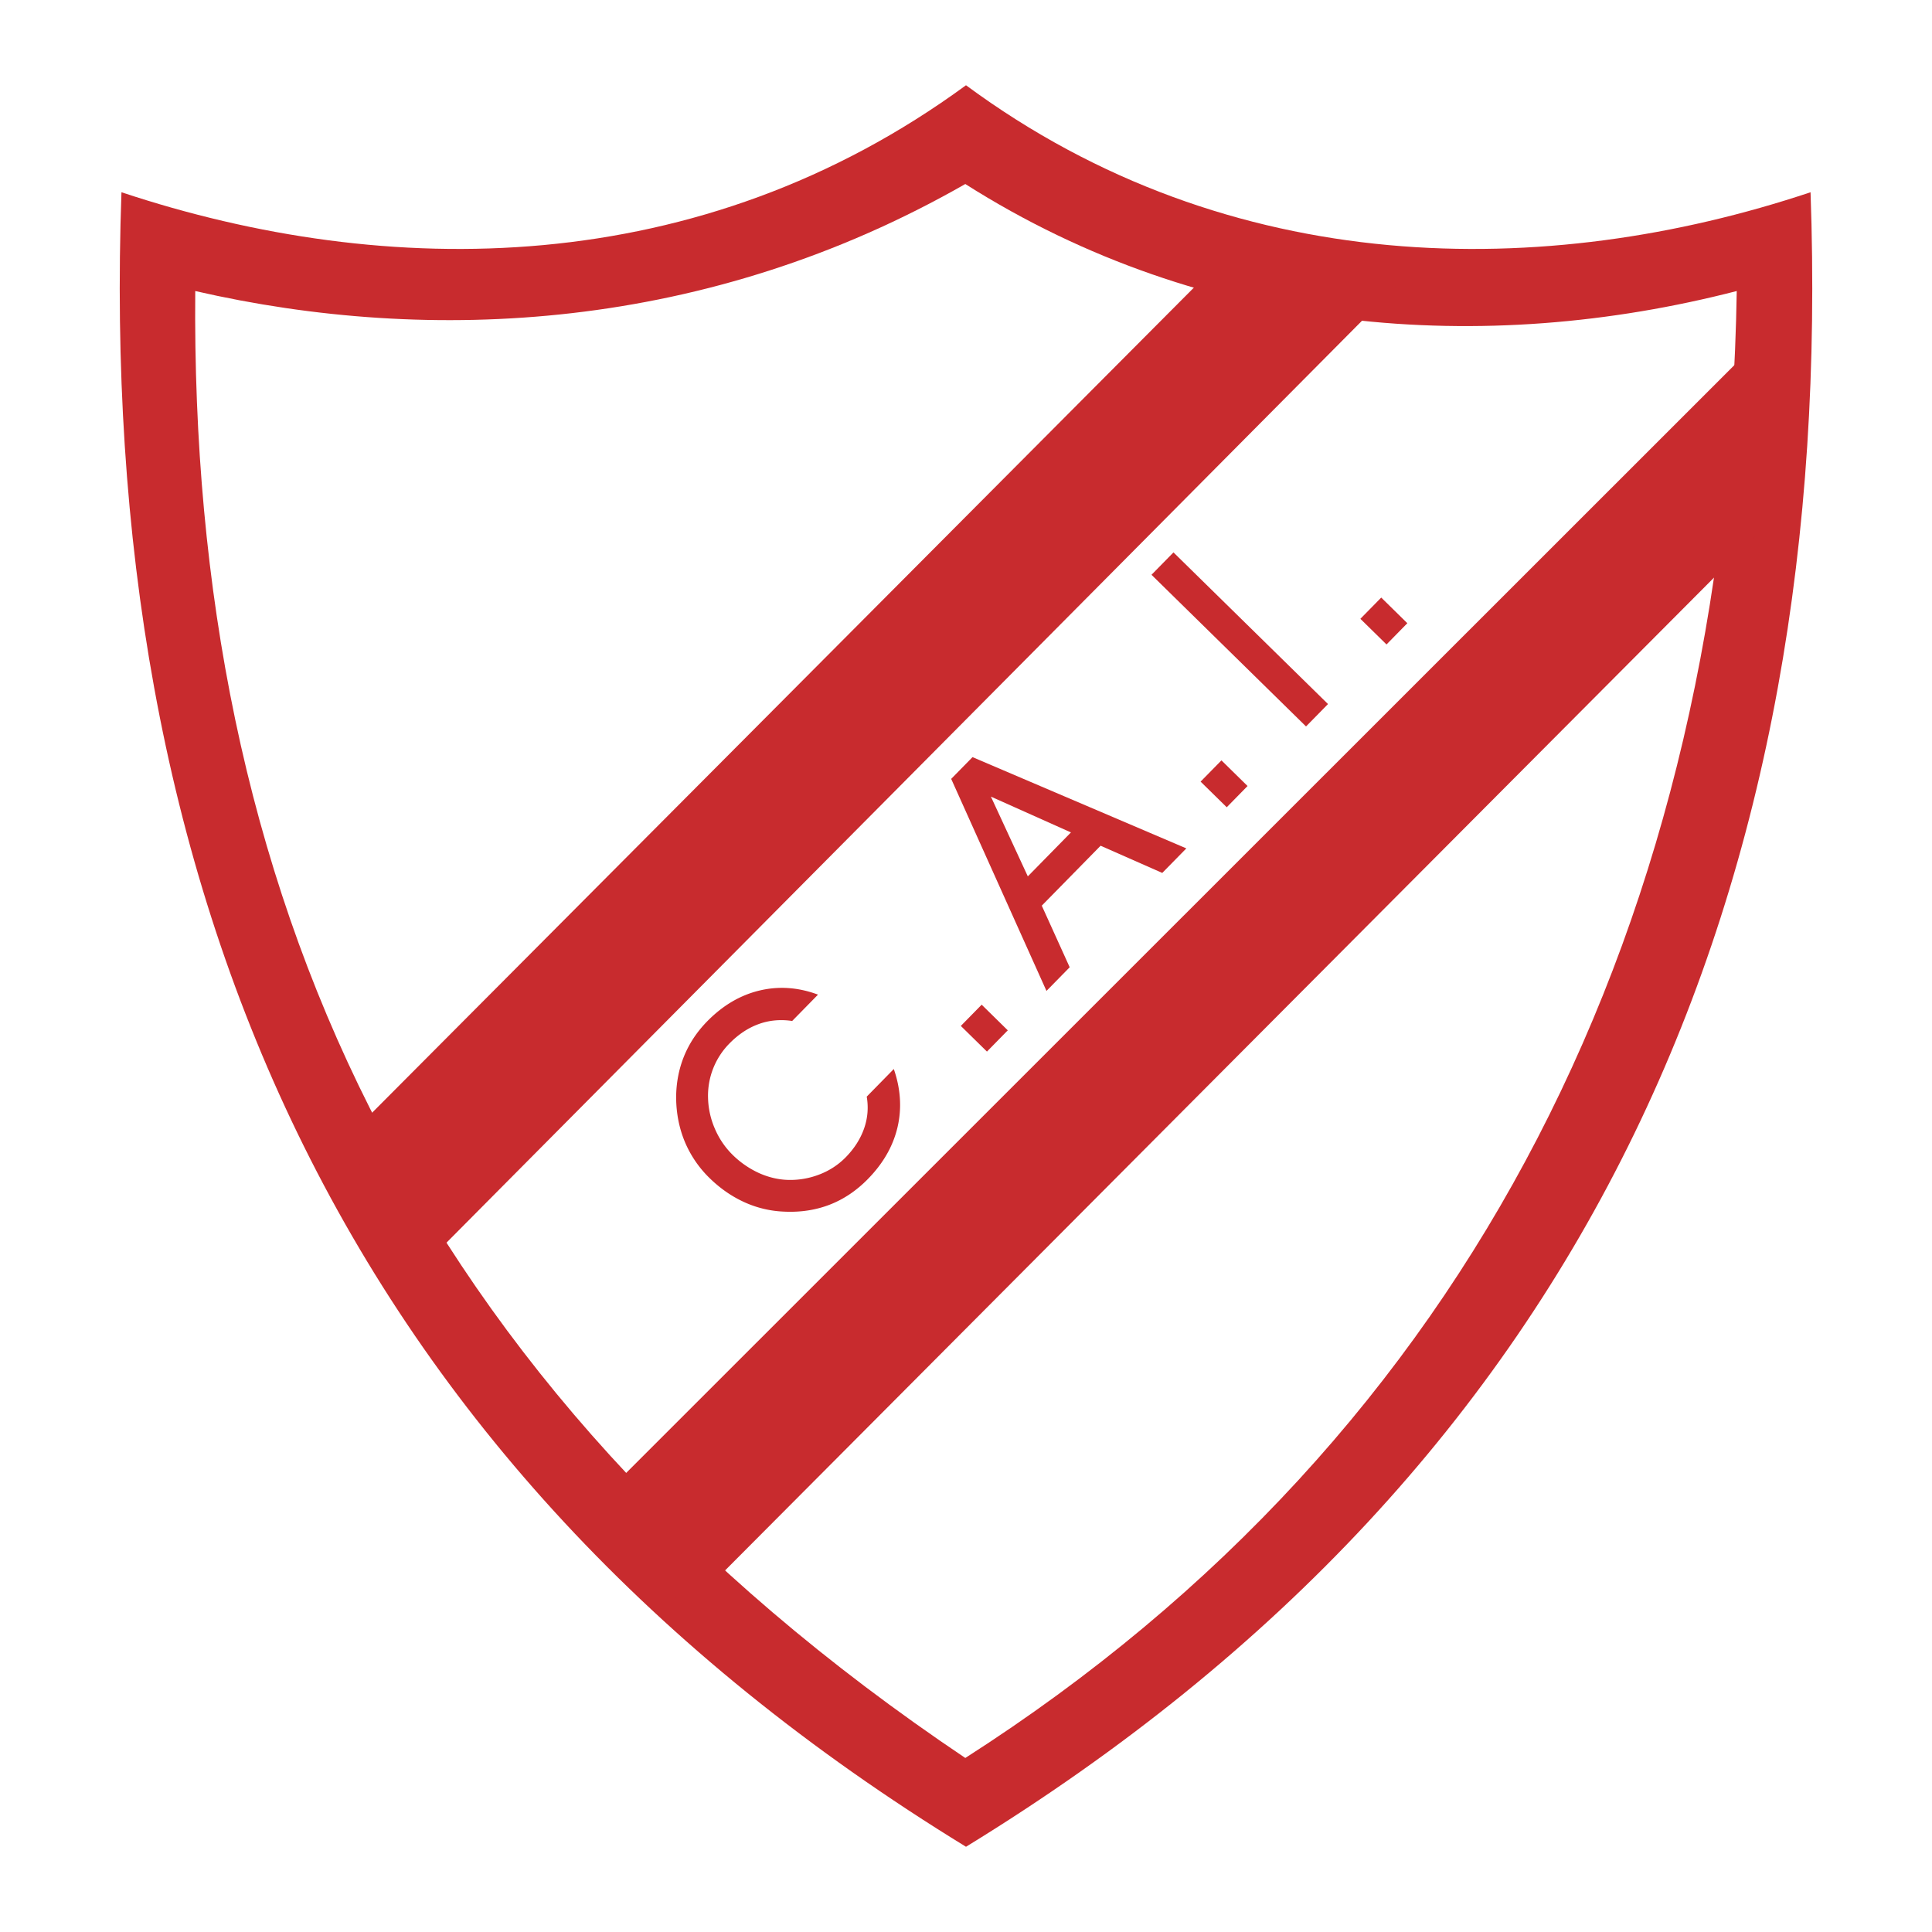
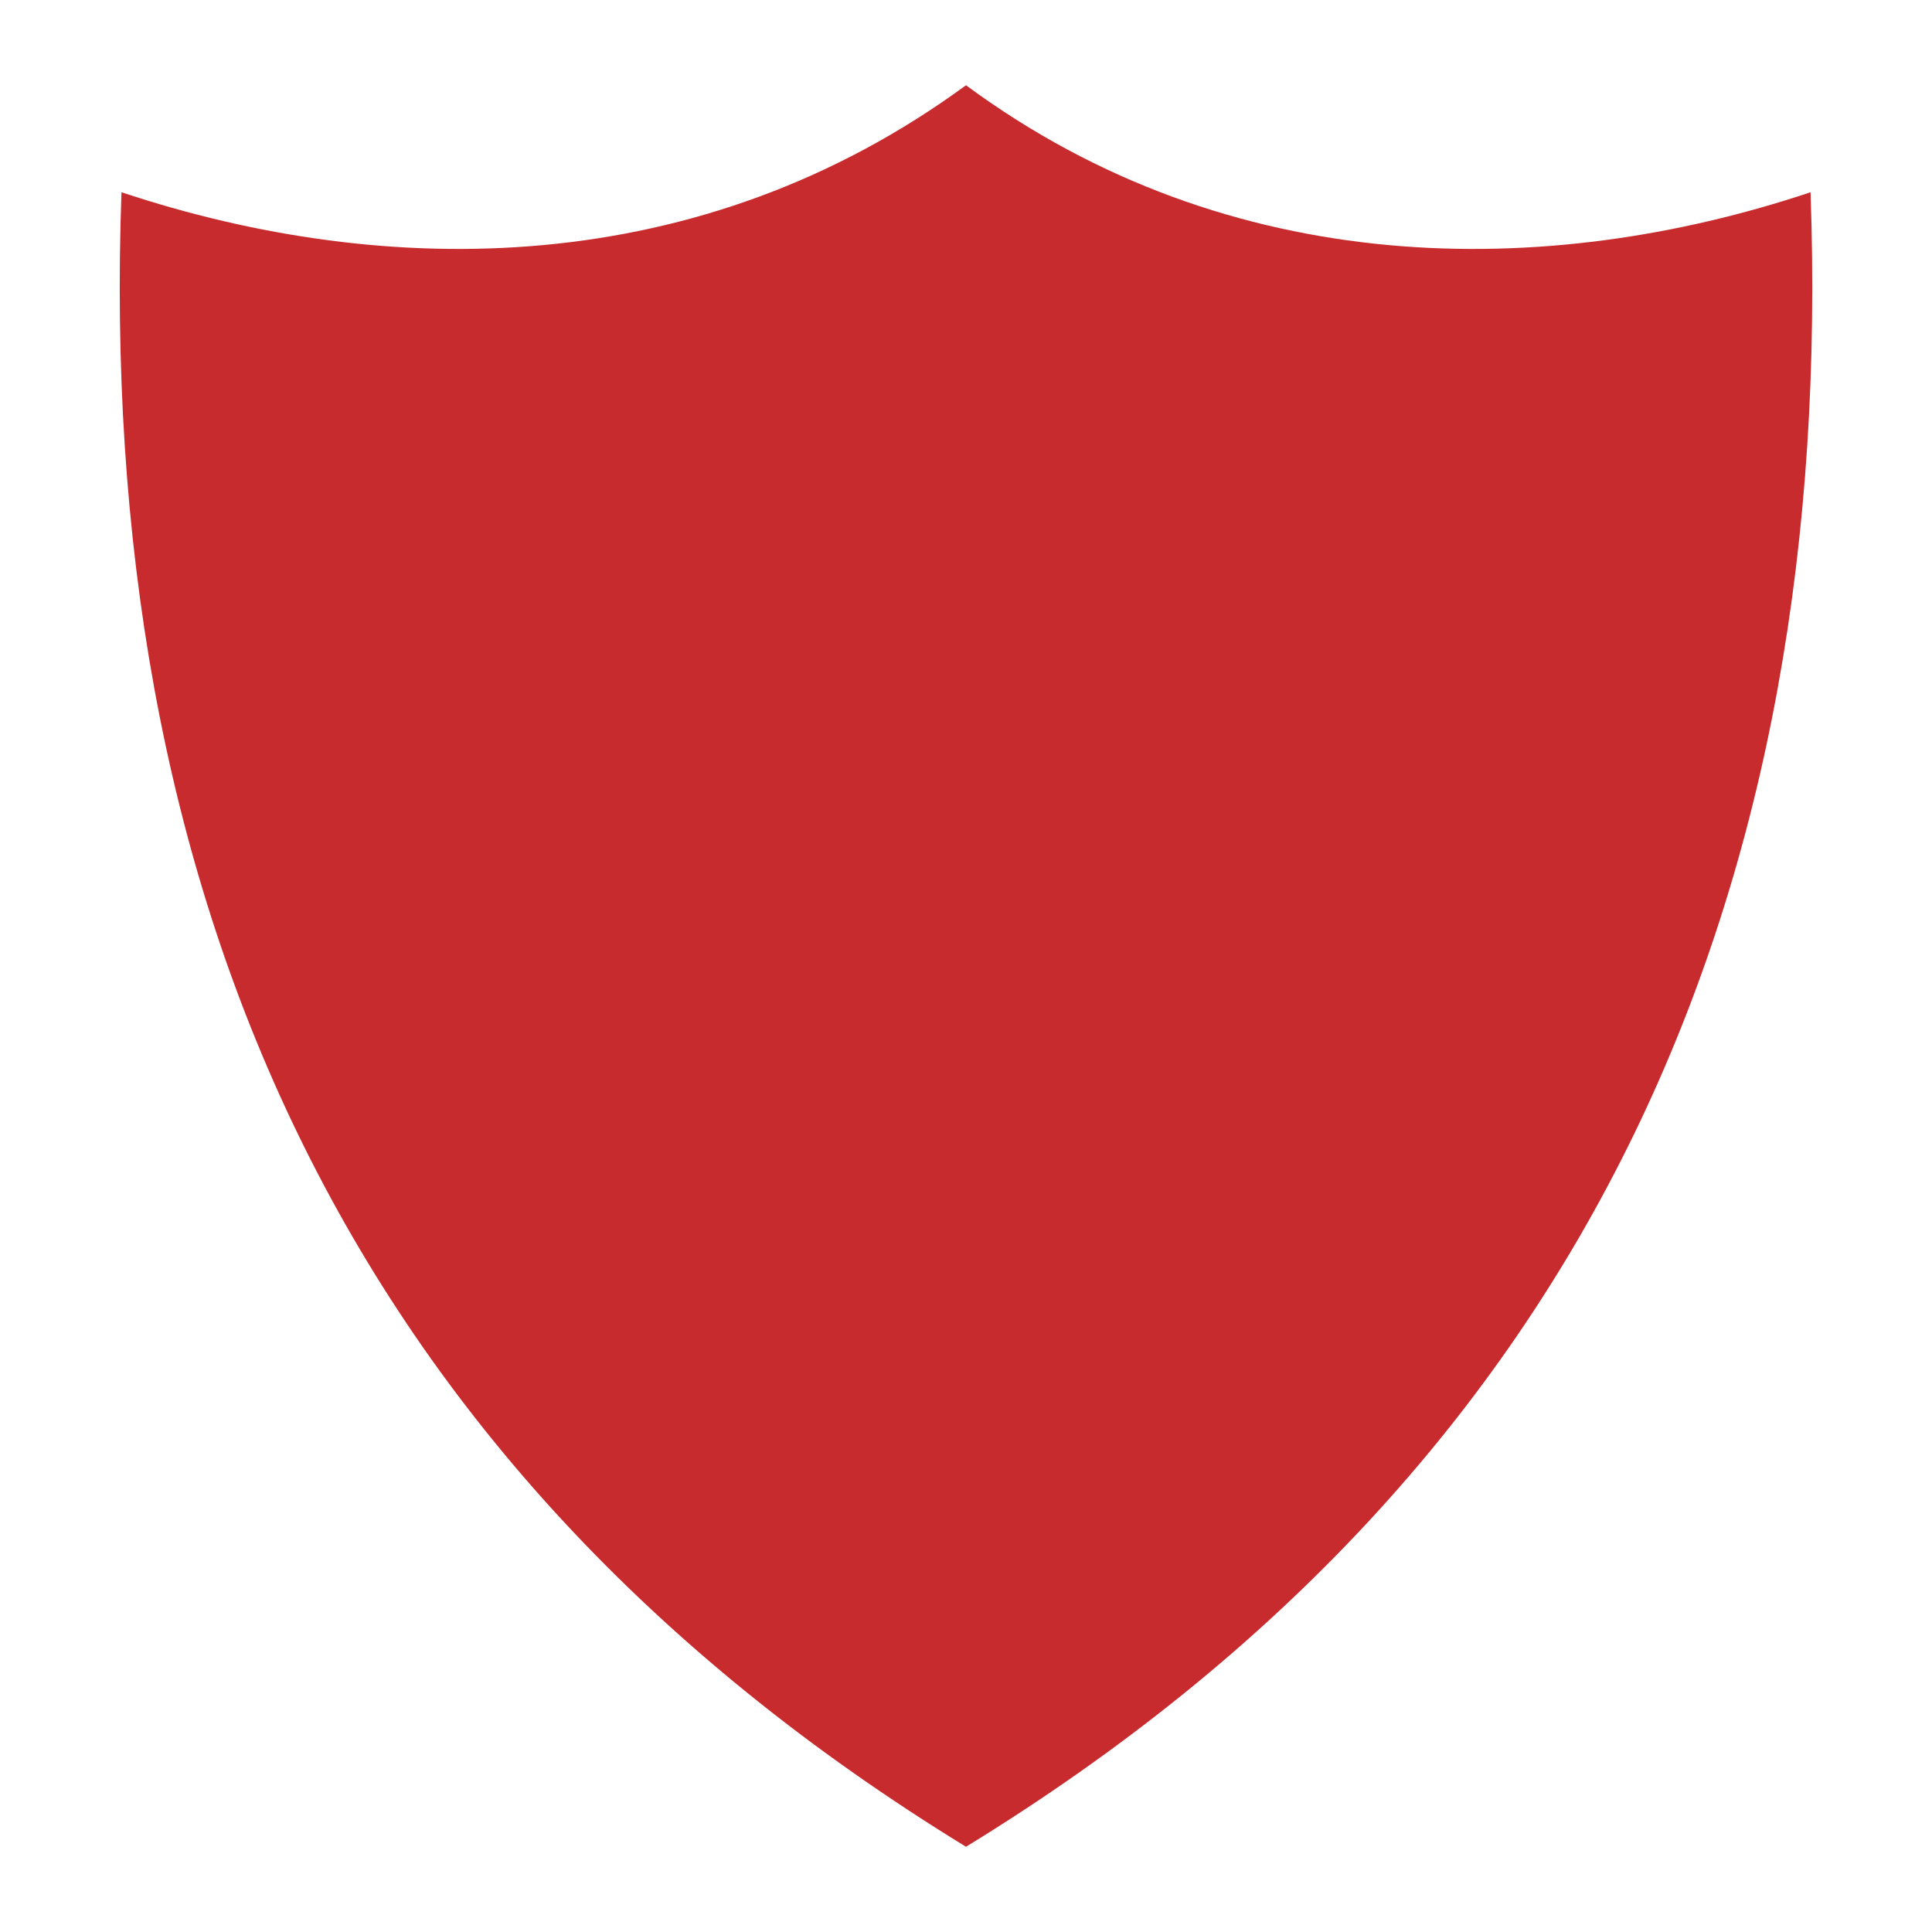
<svg xmlns="http://www.w3.org/2000/svg" width="2500" height="2500" viewBox="0 0 192.756 192.756">
  <g fill-rule="evenodd" clip-rule="evenodd">
-     <path fill="#fff" d="M0 0h192.756v192.756H0V0z" />
    <path d="M12.118 19.181c26.508 8.806 57.658 8.806 84.26-10.676 26.39 19.482 57.896 19.482 84.261 10.676 2.453 68.985-21.27 126.474-84.261 165.071-62.991-38.598-86.714-96.086-84.26-165.071z" fill="#c82b2e" />
-     <path d="M19.48 29.036c23.534 5.404 51.093 4.034 76.828-10.677 23.94 15.2 51.827 17.159 76.967 10.677C172.268 91.667 146.928 143 96.308 175.393c-55.407-37.221-77.35-86.76-76.828-146.357z" fill="#fff" />
    <path fill="#c82b2e" d="M34.438 113.715l87.74-88.096 17.121 2.946-97.209 97.89-7.652-12.74zM60.05 149.375L175.5 33.967l.488 18.662L68.367 160.672l-8.317-11.297zM89.175 106.656c.689 1.992.81 3.938.368 5.82-.446 1.887-1.435 3.609-2.964 5.166-1.137 1.158-2.41 2.012-3.809 2.553-1.405.541-2.93.77-4.563.688a10.517 10.517 0 0 1-3.948-.943c-1.262-.574-2.422-1.381-3.479-2.418a10.936 10.936 0 0 1-2.457-3.611c-.562-1.355-.85-2.82-.865-4.383.003-1.469.264-2.846.782-4.129s1.294-2.457 2.326-3.51c1.551-1.58 3.292-2.604 5.211-3.064 1.922-.459 3.869-.324 5.836.41l-2.577 2.627c-1.169-.174-2.285-.074-3.333.307-1.051.379-2.028 1.023-2.921 1.934a7.415 7.415 0 0 0-2.141 5.406 8.175 8.175 0 0 0 .679 3.096 8.116 8.116 0 0 0 1.766 2.607 9.16 9.16 0 0 0 2.675 1.84c.978.434 1.98.658 2.994.67a8.007 8.007 0 0 0 3.076-.576 7.321 7.321 0 0 0 2.536-1.672c.865-.881 1.479-1.846 1.841-2.879.364-1.035.452-2.1.266-3.184l2.701-2.755zm11.372-3.859l-2.078 2.119-2.607-2.559 2.08-2.119 2.605 2.559zm6.301-19.746l-7.986-3.573 3.684 7.958 4.302-4.385zm-2.91 7.306l2.785 6.146-2.316 2.362L94.9 77.709l2.129-2.17 21.332 9.105-2.402 2.448-6.152-2.714-5.869 5.979zm20.531-11.936l-2.078 2.119-2.607-2.558 2.08-2.119 2.605 2.558zm8.027-8.178l-2.193 2.235-15.418-15.131 2.193-2.234 15.418 15.13zm7.914-8.065l-2.078 2.119-2.607-2.558 2.08-2.119 2.605 2.558z" />
  </g>
</svg>